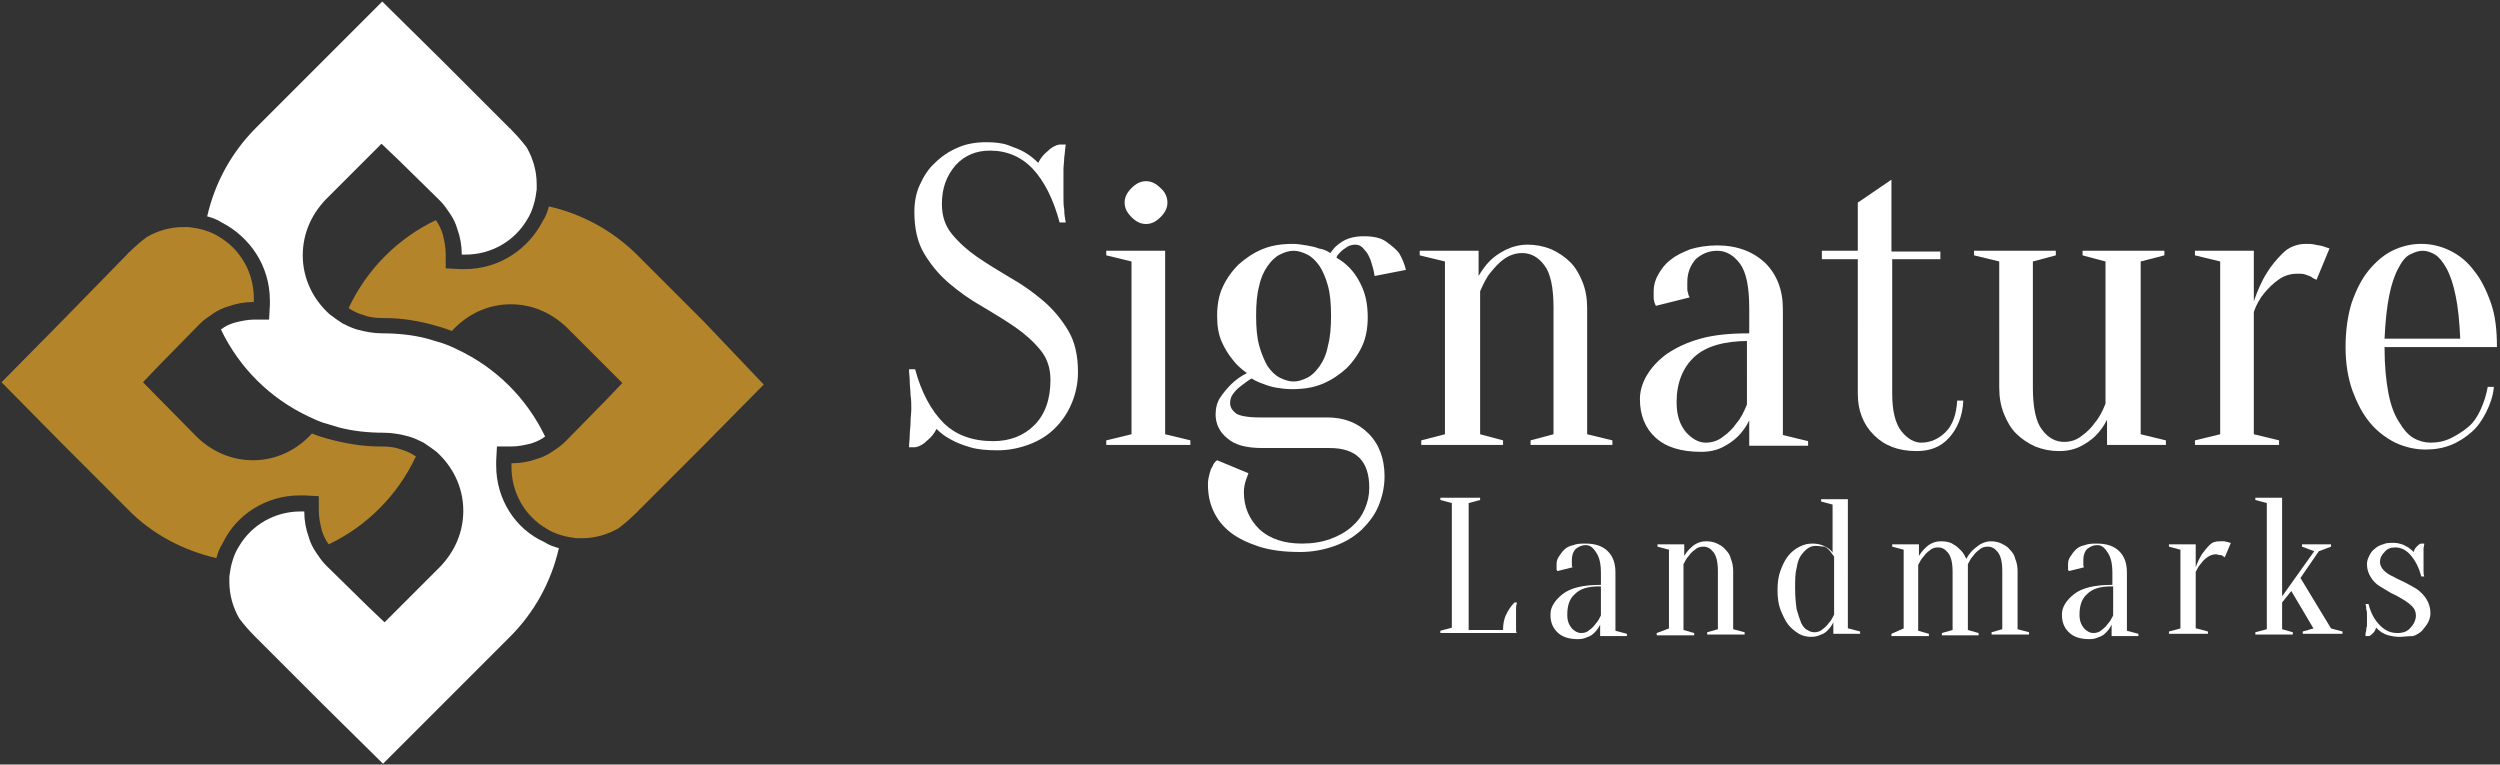
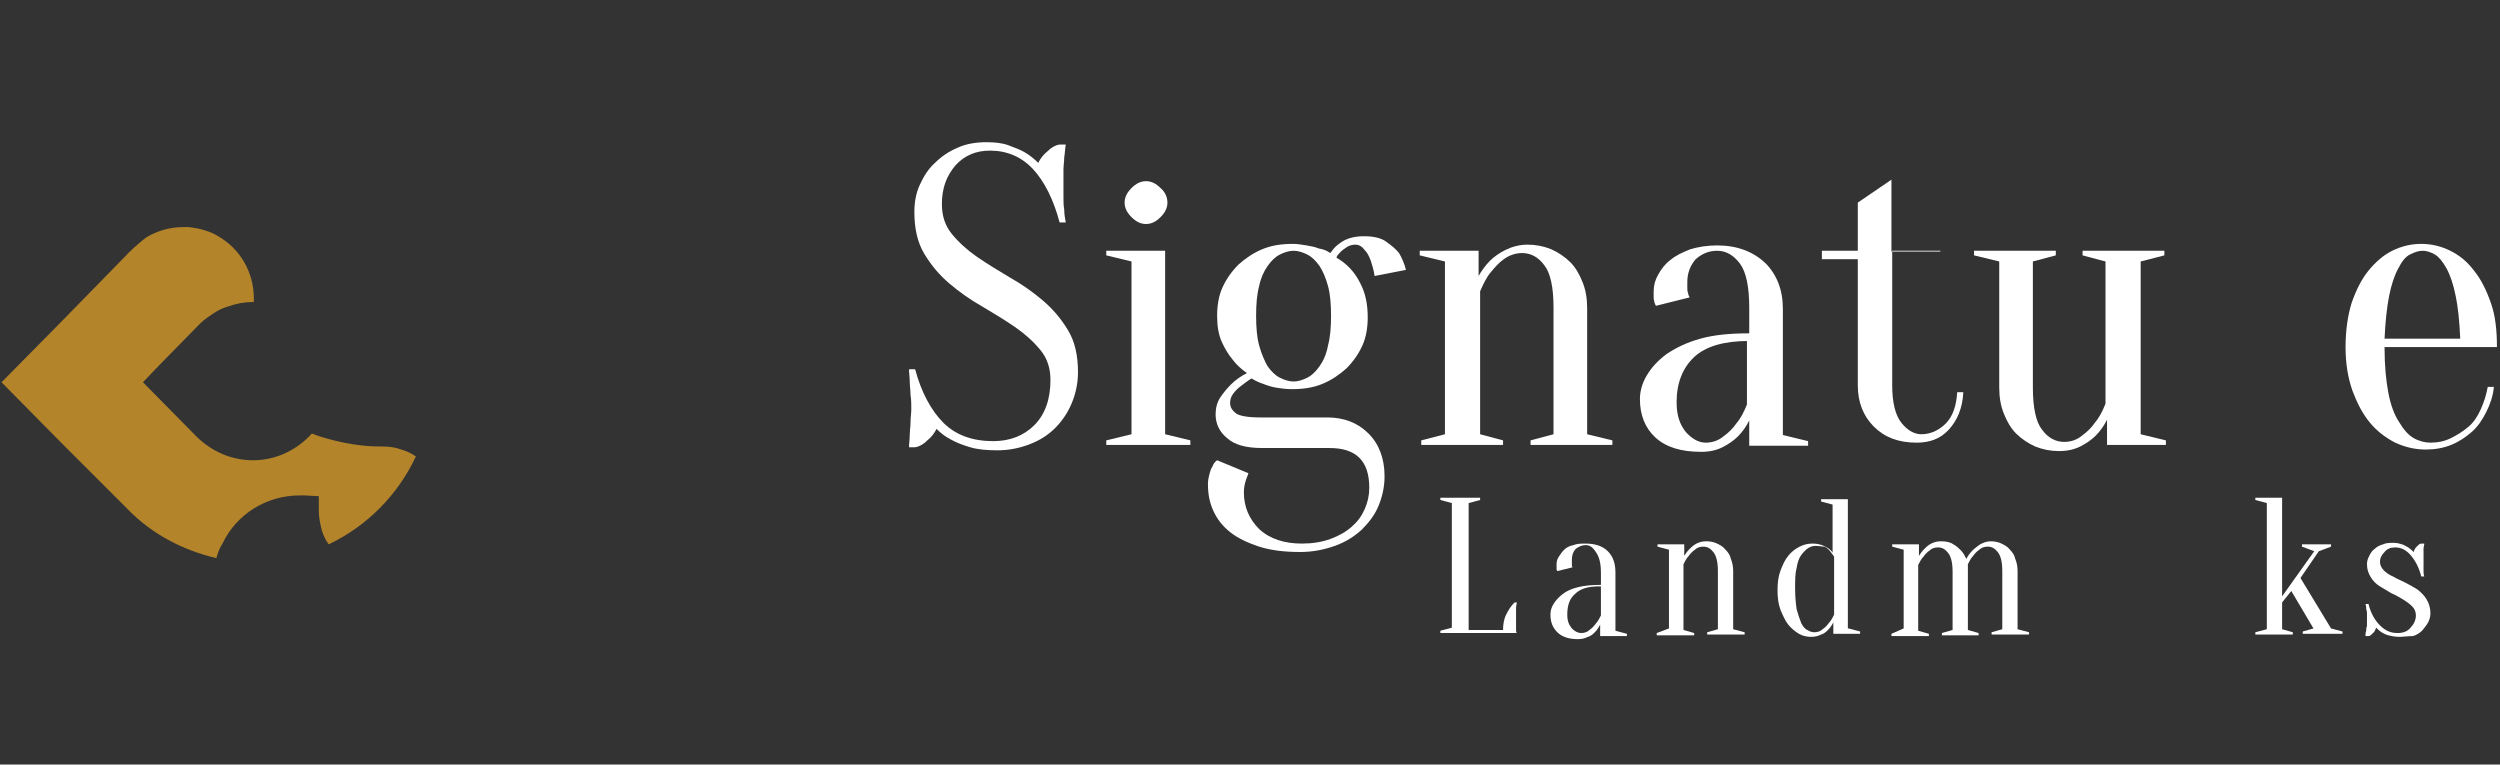
<svg xmlns="http://www.w3.org/2000/svg" version="1.1" id="Layer_1" x="0px" y="0px" viewBox="0 0 327 100" style="enable-background:new 0 0 327 100;" xml:space="preserve">
  <rect x="0" y="0" width="327" height="100" fill="#333333" stroke="none" />
  <style type="text/css">
	.st0{fill:#FFFFFF;}
	.st1{fill:#B3842A;}
</style>
  <g>
    <g>
      <g>
        <path class="st0" d="M123.2,26.7c0,1.5,0.4,2.8,1.3,3.9c0.9,1.1,2,2.1,3.3,3c1.3,0.9,2.8,1.8,4.3,2.7c1.6,0.9,3,1.9,4.3,3     c1.3,1.1,2.4,2.4,3.3,3.9c0.9,1.5,1.3,3.3,1.3,5.5c0,1.4-0.3,2.8-0.8,4c-0.5,1.2-1.2,2.3-2.2,3.3c-0.9,0.9-2,1.6-3.3,2.1     c-1.3,0.5-2.7,0.8-4.2,0.8c-1.4,0-2.6-0.1-3.6-0.4c-1-0.3-1.8-0.6-2.5-1c-0.8-0.4-1.4-0.9-1.9-1.4c-0.3,0.6-0.7,1.1-1.2,1.5     c-0.5,0.5-1,0.8-1.6,0.9h-0.8c0-0.5,0.1-1.1,0.1-1.7c0-0.5,0.1-1,0.1-1.6c0-0.6,0.1-1.2,0.1-1.7c0-0.6,0-1.2-0.1-1.8     c0-0.6-0.1-1.2-0.1-1.7c0-0.6-0.1-1.2-0.1-1.7h0.8c0.8,3,2.1,5.4,3.7,7c1.6,1.6,3.8,2.4,6.5,2.4c2.2,0,4-0.7,5.4-2.1     c1.4-1.4,2.1-3.4,2.1-5.9c0-1.5-0.4-2.8-1.3-3.9c-0.9-1.1-2-2.1-3.3-3c-1.3-0.9-2.8-1.8-4.3-2.7c-1.6-0.9-3-1.9-4.3-3     c-1.3-1.1-2.4-2.4-3.3-3.9c-0.9-1.5-1.3-3.3-1.3-5.5c0-1.2,0.2-2.4,0.7-3.5c0.5-1.1,1.1-2.1,2-2.9c0.8-0.8,1.8-1.5,3-2     c1.1-0.5,2.4-0.7,3.7-0.7c1.1,0,2.1,0.1,2.9,0.4c0.8,0.3,1.6,0.6,2.1,0.9c0.7,0.4,1.3,0.9,1.8,1.4c0.3-0.6,0.7-1.1,1.2-1.5     c0.5-0.5,1-0.8,1.6-0.9h0.8c-0.1,0.6-0.1,1.1-0.2,1.7c0,0.5-0.1,1.1-0.1,1.6c0,0.6,0,1.1,0,1.7c0,0.6,0,1.2,0,1.8     c0,0.6,0,1.2,0.1,1.7c0,0.6,0.1,1.2,0.2,1.7h-0.8c-0.8-3-2-5.4-3.5-7c-1.5-1.6-3.4-2.4-5.6-2.4c-1.8,0-3.3,0.6-4.5,1.9     C123.8,23,123.2,24.6,123.2,26.7z" />
        <path class="st0" d="M148,56.8V34.2l-3.3-0.8v-0.6h7.7v24l3.3,0.8v0.6h-11v-0.6L148,56.8z M152.7,26.5c0,0.7-0.3,1.3-0.9,1.9     c-0.6,0.6-1.2,0.9-1.9,0.9c-0.7,0-1.3-0.3-1.9-0.9c-0.6-0.6-0.9-1.2-0.9-1.9c0-0.7,0.3-1.3,0.9-1.9c0.6-0.6,1.2-0.9,1.9-0.9     c0.7,0,1.3,0.3,1.9,0.9C152.4,25.1,152.7,25.8,152.7,26.5z" />
        <path class="st0" d="M170.3,71.1c1.4,0,2.6-0.2,3.7-0.6c1.1-0.4,2-0.9,2.8-1.6c0.8-0.7,1.3-1.4,1.7-2.3c0.4-0.9,0.6-1.8,0.6-2.8     c0-3.5-1.7-5.2-5.2-5.2h-8.8c-2.1,0-3.6-0.4-4.6-1.3c-1-0.8-1.5-1.9-1.5-3.1c0-0.8,0.2-1.6,0.6-2.2c0.4-0.6,0.9-1.2,1.4-1.7     c0.6-0.6,1.3-1.1,2.1-1.5c-0.7-0.5-1.4-1.1-1.9-1.8c-0.5-0.6-1-1.4-1.4-2.3c-0.4-0.9-0.6-2-0.6-3.4c0-1.3,0.2-2.6,0.7-3.7     c0.5-1.1,1.2-2.1,2.1-3c0.9-0.8,1.9-1.5,3.1-2c1.2-0.5,2.5-0.7,4-0.7c0.6,0,1.2,0.1,1.8,0.2c0.6,0.1,1.1,0.2,1.6,0.4     c0.6,0.1,1.1,0.3,1.5,0.6c0.3-0.4,0.6-0.8,1-1.1c0.4-0.3,0.8-0.6,1.4-0.8c0.6-0.2,1.2-0.3,2-0.3c1.2,0,2.2,0.2,2.9,0.7     c0.7,0.5,1.3,1,1.7,1.5c0.4,0.7,0.7,1.4,0.9,2.2l-4.1,0.8c-0.1-0.7-0.3-1.4-0.5-2c-0.2-0.5-0.4-1-0.8-1.4     c-0.3-0.4-0.7-0.7-1.2-0.7c-0.4,0-0.8,0.1-1.1,0.3c-0.3,0.2-0.6,0.4-0.8,0.6c-0.3,0.3-0.5,0.5-0.6,0.8c1.4,0.8,2.4,1.9,3.1,3.3     c0.7,1.3,1,2.8,1,4.5c0,1.3-0.2,2.6-0.7,3.7c-0.5,1.1-1.2,2.1-2.1,3c-0.9,0.8-1.9,1.5-3.1,2c-1.2,0.5-2.5,0.7-4,0.7     c-0.8,0-1.5-0.1-2.1-0.2c-0.6-0.1-1.2-0.3-1.7-0.5c-0.6-0.2-1-0.4-1.5-0.7c-0.5,0.3-1,0.7-1.4,1c-0.4,0.3-0.7,0.6-1,1     c-0.3,0.4-0.4,0.8-0.4,1.2c0,0.6,0.3,1,0.8,1.4c0.5,0.3,1.5,0.5,3.1,0.5h8.8c2.2,0,4,0.7,5.4,2.1c1.4,1.4,2.1,3.3,2.1,5.6     c0,1.4-0.3,2.7-0.8,3.9c-0.5,1.2-1.3,2.2-2.2,3.1c-1,0.9-2.1,1.6-3.5,2.1c-1.4,0.5-2.9,0.8-4.5,0.8c-2.1,0-3.8-0.2-5.4-0.7     c-1.5-0.5-2.8-1.1-3.8-1.9c-1-0.8-1.7-1.7-2.2-2.8c-0.5-1.1-0.7-2.2-0.7-3.5c0-0.5,0.1-0.9,0.2-1.3c0.1-0.4,0.2-0.7,0.4-1     c0.1-0.3,0.3-0.6,0.6-0.8l4.1,1.7c-0.1,0.3-0.2,0.5-0.3,0.8c-0.2,0.6-0.3,1.1-0.3,1.7c0,1.9,0.7,3.5,2,4.8     C166.1,70.5,168,71.1,170.3,71.1z M169.2,49.9c0.6,0,1.2-0.2,1.8-0.5c0.6-0.3,1.1-0.8,1.6-1.5c0.5-0.7,0.9-1.6,1.1-2.7     c0.3-1.1,0.4-2.4,0.4-3.9c0-1.5-0.1-2.8-0.4-3.9c-0.3-1.1-0.7-2-1.1-2.6c-0.5-0.7-1-1.2-1.6-1.5c-0.6-0.3-1.2-0.5-1.8-0.5     c-0.6,0-1.2,0.2-1.8,0.5c-0.6,0.3-1.1,0.8-1.6,1.5c-0.5,0.7-0.9,1.6-1.1,2.6c-0.3,1.1-0.4,2.4-0.4,3.9c0,1.5,0.1,2.8,0.4,3.9     c0.3,1.1,0.7,2,1.1,2.7c0.5,0.7,1,1.2,1.6,1.5C168,49.7,168.6,49.9,169.2,49.9z" />
        <path class="st0" d="M189,56.8V34.2l-3.3-0.8v-0.6h7.7v3.3c0.4-0.7,0.9-1.4,1.5-2c0.5-0.5,1.2-1,2-1.4c0.8-0.4,1.8-0.7,2.9-0.7     c1.1,0,2.1,0.2,3.1,0.6c0.9,0.4,1.8,1,2.5,1.7c0.7,0.7,1.2,1.6,1.6,2.6c0.4,1,0.6,2.1,0.6,3.4v16.5l3.3,0.8v0.6h-10.7v-0.6l3-0.8     V40.2c0-2.6-0.4-4.5-1.2-5.5c-0.8-1.1-1.8-1.6-2.9-1.6c-0.9,0-1.7,0.3-2.4,0.8c-0.7,0.5-1.2,1.1-1.7,1.7c-0.6,0.7-1,1.6-1.4,2.5     v18.7l3,0.8v0.6h-10.7v-0.6L189,56.8z" />
        <path class="st0" d="M224.6,32.8c-1.1,0-2,0.4-2.8,1.1c-0.7,0.8-1.1,1.8-1.1,3c0,0.3,0,0.6,0,0.8c0,0.2,0,0.4,0.1,0.6     c0,0.2,0.1,0.4,0.2,0.6l-4.4,1.1c-0.1-0.1-0.1-0.3-0.2-0.4c0-0.2-0.1-0.4-0.1-0.6c0-0.2,0-0.5,0-0.9c0-0.8,0.2-1.5,0.6-2.2     c0.4-0.7,0.9-1.4,1.6-1.9c0.7-0.6,1.6-1,2.6-1.4c1-0.3,2.2-0.5,3.5-0.5c2.6,0,4.7,0.8,6.3,2.3c1.5,1.5,2.3,3.5,2.3,6v16.5     l3.3,0.8v0.6h-7.7v-3.3c-0.4,0.8-0.9,1.5-1.5,2.1c-0.5,0.5-1.2,1-2,1.4c-0.8,0.4-1.7,0.6-2.8,0.6c-2.6,0-4.6-0.6-6-1.9     c-1.3-1.2-2-2.9-2-5c0-1,0.3-2.1,0.9-3.1c0.6-1,1.4-1.9,2.6-2.8c1.2-0.8,2.6-1.5,4.4-2c1.8-0.5,3.9-0.7,6.4-0.7v-3.3     c0-2.8-0.4-4.7-1.2-5.8C226.7,33.3,225.7,32.8,224.6,32.8z M228.7,44.6c-3.2,0-5.6,0.7-7.1,2.1c-1.5,1.4-2.3,3.4-2.3,5.9     c0,1.7,0.4,2.9,1.2,3.9c0.8,0.9,1.7,1.4,2.6,1.4c0.9,0,1.7-0.3,2.3-0.8c0.7-0.5,1.3-1.1,1.7-1.7c0.6-0.7,1-1.5,1.4-2.5V44.6z" />
-         <path class="st0" d="M253.8,32.8v1.1h-6.3v17.6c0,2.2,0.4,3.9,1.2,4.9c0.8,1,1.7,1.5,2.6,1.5c1.2,0,2.3-0.5,3.2-1.4     c0.9-0.9,1.4-2.3,1.5-4.1h0.8c-0.1,2.1-0.8,3.7-1.9,4.9c-1.1,1.2-2.5,1.7-4.2,1.7c-2.4,0-4.2-0.7-5.6-2.1     c-1.4-1.4-2.1-3.2-2.1-5.4V33.9h-4.7v-1.1h4.7v-6.3l4.4-3v9.4H253.8z" />
+         <path class="st0" d="M253.8,32.8h-6.3v17.6c0,2.2,0.4,3.9,1.2,4.9c0.8,1,1.7,1.5,2.6,1.5c1.2,0,2.3-0.5,3.2-1.4     c0.9-0.9,1.4-2.3,1.5-4.1h0.8c-0.1,2.1-0.8,3.7-1.9,4.9c-1.1,1.2-2.5,1.7-4.2,1.7c-2.4,0-4.2-0.7-5.6-2.1     c-1.4-1.4-2.1-3.2-2.1-5.4V33.9h-4.7v-1.1h4.7v-6.3l4.4-3v9.4H253.8z" />
        <path class="st0" d="M280,34.2v22.6l3.3,0.8v0.6h-7.7v-3.3c-0.4,0.8-0.9,1.5-1.5,2.1c-0.5,0.5-1.2,1-2,1.4     c-0.8,0.4-1.7,0.6-2.8,0.6c-1.1,0-2.1-0.2-3.1-0.6c-0.9-0.4-1.8-1-2.5-1.7c-0.7-0.7-1.2-1.6-1.6-2.6c-0.4-1-0.6-2.1-0.6-3.4V34.2     l-3.3-0.8v-0.6h10.7v0.6l-3,0.8v16.5c0,2.6,0.4,4.5,1.2,5.5c0.8,1.1,1.8,1.6,2.9,1.6c0.9,0,1.7-0.3,2.3-0.8     c0.7-0.5,1.3-1.1,1.7-1.7c0.6-0.7,1-1.5,1.4-2.5V34.2l-3-0.8v-0.6h10.7v0.6L280,34.2z" />
-         <path class="st0" d="M294.8,56.8l3.3,0.8v0.6h-11v-0.6l3.3-0.8V34.2l-3.3-0.8v-0.6h7.7v6.6c0.5-1.4,1-2.6,1.7-3.7     c0.6-1,1.3-1.8,2.1-2.6c0.8-0.8,1.9-1.2,3-1.2c0.4,0,0.8,0,1.2,0.1c0.4,0.1,0.7,0.1,1,0.2c0.3,0.1,0.6,0.2,0.9,0.3l-1.7,4.1     c-0.2-0.1-0.5-0.2-0.7-0.4c-0.2-0.1-0.5-0.2-0.8-0.3c-0.3-0.1-0.6-0.1-1-0.1c-1,0-1.8,0.3-2.5,0.8c-0.7,0.5-1.3,1.1-1.8,1.7     c-0.6,0.7-1.1,1.6-1.4,2.5V56.8z" />
        <path class="st0" d="M311.9,45.5c0,2.4,0.2,4.3,0.5,5.9c0.3,1.6,0.8,2.9,1.4,3.8c0.6,1,1.2,1.7,1.9,2.1c0.7,0.4,1.5,0.6,2.2,0.6     c1,0,1.9-0.2,2.7-0.6c0.8-0.4,1.6-0.9,2.3-1.5c0.7-0.6,1.2-1.4,1.6-2.3c0.4-0.9,0.7-1.8,0.9-2.9h0.8c-0.1,1.2-0.5,2.3-1,3.3     c-0.5,1-1.1,1.9-1.9,2.6s-1.7,1.3-2.7,1.7c-1,0.4-2.1,0.6-3.3,0.6c-1.4,0-2.7-0.3-4-0.9c-1.2-0.6-2.4-1.5-3.3-2.6     c-1-1.2-1.7-2.6-2.3-4.2c-0.6-1.7-0.9-3.6-0.9-5.7c0-2.2,0.3-4.2,0.8-5.8c0.6-1.7,1.3-3.1,2.2-4.2c0.9-1.1,1.9-2,3.1-2.6     c1.2-0.6,2.5-0.9,3.8-0.9c1.3,0,2.6,0.3,3.8,0.9c1.2,0.6,2.2,1.4,3.1,2.6c0.9,1.1,1.6,2.5,2.2,4.2c0.6,1.7,0.8,3.6,0.8,5.8H311.9     z M316.9,32.8c-0.6,0-1.1,0.2-1.7,0.5c-0.6,0.3-1.1,1-1.5,1.8c-0.5,0.9-0.9,2.1-1.2,3.6c-0.3,1.5-0.5,3.4-0.6,5.6h9.9     c-0.1-2.3-0.3-4.2-0.6-5.6c-0.3-1.5-0.7-2.7-1.2-3.6c-0.5-0.9-1-1.5-1.5-1.8C318,33,317.4,32.8,316.9,32.8z" />
      </g>
      <g>
        <path class="st0" d="M192.1,82.4h4.5c0-0.7,0.1-1.4,0.4-2c0.3-0.6,0.6-1.1,1.1-1.6h0.3c0,0.2-0.1,0.4-0.1,0.7c0,0.2,0,0.4,0,0.7     c0,0.2,0,0.5,0,0.7c0,0.3,0,0.6,0,0.8c0,0.2,0,0.5,0,0.6c0,0.2,0,0.4,0.1,0.5h-10v-0.3l1.5-0.4V65.8l-1.5-0.4v-0.3h5.2v0.3     l-1.5,0.4V82.4z" />
        <path class="st0" d="M207.4,71.3c-0.5,0-0.9,0.2-1.3,0.5c-0.3,0.3-0.5,0.8-0.5,1.4c0,0.1,0,0.3,0,0.4c0,0.1,0,0.2,0,0.3     c0,0.1,0,0.2,0.1,0.3l-2,0.5c0-0.1-0.1-0.1-0.1-0.2c0-0.1,0-0.2,0-0.3c0-0.1,0-0.2,0-0.4c0-0.4,0.1-0.7,0.3-1     c0.2-0.3,0.4-0.6,0.7-0.9c0.3-0.3,0.7-0.5,1.2-0.6c0.5-0.2,1-0.2,1.6-0.2c1.2,0,2.2,0.3,2.9,1c0.7,0.7,1,1.6,1,2.8v7.6l1.5,0.4     v0.3h-3.5v-1.5c-0.2,0.4-0.4,0.7-0.7,1c-0.2,0.2-0.5,0.5-0.9,0.6c-0.4,0.2-0.8,0.3-1.3,0.3c-1.2,0-2.1-0.3-2.7-0.9     c-0.6-0.6-0.9-1.3-0.9-2.3c0-0.5,0.1-0.9,0.4-1.4c0.3-0.5,0.7-0.9,1.2-1.3c0.5-0.4,1.2-0.7,2-0.9c0.8-0.2,1.8-0.3,3-0.3v-1.5     c0-1.3-0.2-2.1-0.6-2.7C208.3,71.5,207.9,71.3,207.4,71.3z M209.2,76.7c-1.5,0-2.5,0.3-3.2,1c-0.7,0.6-1,1.5-1,2.7     c0,0.8,0.2,1.3,0.6,1.8c0.4,0.4,0.8,0.6,1.2,0.6c0.4,0,0.8-0.1,1.1-0.4c0.3-0.2,0.6-0.5,0.8-0.8c0.3-0.3,0.5-0.7,0.7-1.1V76.7z" />
        <path class="st0" d="M218.3,82.2V71.9l-1.5-0.4v-0.3h3.5v1.5c0.2-0.3,0.4-0.6,0.7-0.9c0.2-0.2,0.5-0.5,0.9-0.7     c0.4-0.2,0.8-0.3,1.3-0.3c0.5,0,1,0.1,1.4,0.3c0.4,0.2,0.8,0.4,1.1,0.8c0.3,0.3,0.6,0.7,0.7,1.2c0.2,0.5,0.3,1,0.3,1.6v7.6     l1.5,0.4v0.3h-4.9v-0.3l1.4-0.4v-7.6c0-1.2-0.2-2-0.6-2.5c-0.4-0.5-0.8-0.7-1.3-0.7c-0.4,0-0.8,0.1-1.1,0.4     c-0.3,0.2-0.6,0.5-0.8,0.8c-0.3,0.3-0.5,0.7-0.7,1.1v8.6l1.4,0.4v0.3h-4.9v-0.3L218.3,82.2z" />
        <path class="st0" d="M241.8,82.2l1.5,0.4v0.3h-3.5v-1.5c-0.2,0.4-0.4,0.7-0.7,1c-0.2,0.2-0.5,0.5-0.9,0.6     c-0.4,0.2-0.8,0.3-1.3,0.3c-0.5,0-1.1-0.1-1.6-0.4c-0.5-0.3-1-0.7-1.4-1.2c-0.4-0.5-0.7-1.2-1-1.9c-0.3-0.8-0.4-1.6-0.4-2.6     c0-1,0.1-1.8,0.4-2.6c0.3-0.8,0.6-1.4,1-1.9c0.4-0.5,0.9-0.9,1.5-1.2c0.6-0.3,1.1-0.4,1.7-0.4c0.5,0,0.9,0.1,1.2,0.2     c0.3,0.1,0.6,0.3,0.8,0.4c0.3,0.2,0.5,0.4,0.6,0.6v-6.3l-1.5-0.4v-0.3h3.5V82.2z M237.5,71.4c-0.4,0-0.7,0.1-1,0.3     c-0.3,0.2-0.6,0.5-0.9,0.9c-0.3,0.4-0.5,1-0.6,1.7c-0.2,0.7-0.2,1.6-0.2,2.7c0,1.1,0.1,2,0.2,2.7c0.2,0.7,0.4,1.3,0.6,1.8     c0.2,0.4,0.5,0.8,0.8,0.9c0.3,0.2,0.6,0.3,0.9,0.3c0.4,0,0.8-0.1,1.1-0.4c0.3-0.2,0.6-0.5,0.8-0.8c0.3-0.3,0.5-0.7,0.7-1.1v-7.6     c-0.2-0.3-0.4-0.5-0.6-0.8c-0.2-0.2-0.4-0.4-0.7-0.5C238.3,71.5,237.9,71.4,237.5,71.4z" />
        <path class="st0" d="M249,82.2V71.9l-1.5-0.4v-0.3h3.5v1.5c0.2-0.3,0.4-0.6,0.7-0.9c0.2-0.2,0.5-0.5,0.9-0.7     c0.4-0.2,0.8-0.3,1.3-0.3c0.6,0,1.2,0.1,1.6,0.4c0.4,0.2,0.7,0.5,1,0.8c0.3,0.3,0.5,0.7,0.7,1.1c0.2-0.4,0.5-0.8,0.8-1.1     c0.3-0.3,0.6-0.5,1-0.8c0.4-0.2,0.8-0.4,1.4-0.4c0.5,0,1,0.1,1.4,0.3c0.4,0.2,0.8,0.4,1.1,0.8c0.3,0.3,0.6,0.7,0.7,1.2     c0.2,0.5,0.3,1,0.3,1.6v7.6l1.5,0.4v0.3h-4.9v-0.3l1.4-0.4v-7.6c0-1.2-0.2-2-0.6-2.5c-0.4-0.5-0.8-0.7-1.3-0.7     c-0.4,0-0.8,0.1-1.1,0.4c-0.3,0.2-0.6,0.5-0.8,0.8c-0.3,0.3-0.5,0.7-0.7,1.1v8.6l1.4,0.4v0.3h-4.8v-0.3l1.4-0.4v-7.6     c0-1.2-0.2-2-0.6-2.5c-0.4-0.5-0.8-0.7-1.3-0.7c-0.4,0-0.8,0.1-1.1,0.4c-0.3,0.2-0.6,0.5-0.8,0.8c-0.3,0.3-0.5,0.7-0.7,1.1v8.6     l1.4,0.4v0.3h-4.9v-0.3L249,82.2z" />
-         <path class="st0" d="M274.3,71.3c-0.5,0-0.9,0.2-1.3,0.5c-0.3,0.3-0.5,0.8-0.5,1.4c0,0.1,0,0.3,0,0.4c0,0.1,0,0.2,0,0.3     c0,0.1,0,0.2,0.1,0.3l-2,0.5c0-0.1-0.1-0.1-0.1-0.2c0-0.1,0-0.2,0-0.3c0-0.1,0-0.2,0-0.4c0-0.4,0.1-0.7,0.3-1     c0.2-0.3,0.4-0.6,0.7-0.9c0.3-0.3,0.7-0.5,1.2-0.6c0.5-0.2,1-0.2,1.6-0.2c1.2,0,2.2,0.3,2.9,1c0.7,0.7,1,1.6,1,2.8v7.6l1.5,0.4     v0.3h-3.5v-1.5c-0.2,0.4-0.4,0.7-0.7,1c-0.2,0.2-0.5,0.5-0.9,0.6c-0.4,0.2-0.8,0.3-1.3,0.3c-1.2,0-2.1-0.3-2.7-0.9     c-0.6-0.6-0.9-1.3-0.9-2.3c0-0.5,0.1-0.9,0.4-1.4c0.3-0.5,0.7-0.9,1.2-1.3c0.5-0.4,1.2-0.7,2-0.9c0.8-0.2,1.8-0.3,3-0.3v-1.5     c0-1.3-0.2-2.1-0.6-2.7C275.2,71.5,274.8,71.3,274.3,71.3z M276.2,76.7c-1.5,0-2.5,0.3-3.2,1c-0.7,0.6-1,1.5-1,2.7     c0,0.8,0.2,1.3,0.6,1.8c0.4,0.4,0.8,0.6,1.2,0.6c0.4,0,0.8-0.1,1.1-0.4c0.3-0.2,0.6-0.5,0.8-0.8c0.3-0.3,0.5-0.7,0.7-1.1V76.7z" />
-         <path class="st0" d="M287.3,82.2l1.5,0.4v0.3h-5.1v-0.3l1.5-0.4V71.9l-1.5-0.4v-0.3h3.5v3c0.2-0.6,0.5-1.2,0.8-1.7     c0.3-0.4,0.6-0.8,1-1.2c0.4-0.4,0.8-0.5,1.4-0.5c0.2,0,0.4,0,0.5,0c0.2,0,0.3,0.1,0.5,0.1c0.2,0.1,0.3,0.1,0.4,0.1l-0.8,1.9     c-0.1-0.1-0.2-0.1-0.3-0.2c-0.1-0.1-0.2-0.1-0.4-0.1c-0.1,0-0.3-0.1-0.4-0.1c-0.4,0-0.8,0.1-1.2,0.4c-0.3,0.2-0.6,0.5-0.8,0.8     c-0.3,0.3-0.5,0.7-0.7,1.1V82.2z" />
        <path class="st0" d="M298.5,78.8v3.5l1.4,0.4v0.3H295v-0.3l1.5-0.4V65.8l-1.5-0.4v-0.3h3.5v12.9l4.2-5.9l-1.6-0.6v-0.3h3.8v0.3     l-1.6,0.6l-2.4,3.5l4,6.6l1.5,0.4v0.3h-5.2v-0.3l1.4-0.4l-2.9-4.9L298.5,78.8z" />
        <path class="st0" d="M313.8,83.3c-0.5,0-1-0.1-1.4-0.2c-0.4-0.1-0.7-0.3-0.9-0.4c-0.3-0.2-0.5-0.4-0.7-0.6     c-0.1,0.3-0.2,0.5-0.4,0.7c-0.2,0.2-0.4,0.4-0.6,0.4h-0.4c0-0.2,0-0.4,0.1-0.7c0-0.2,0-0.4,0.1-0.6c0-0.2,0-0.5,0-0.7     c0-0.3,0-0.5,0-0.8c0-0.3,0-0.5-0.1-0.7c0-0.2,0-0.5-0.1-0.7h0.4c0.3,1.2,0.8,2.1,1.5,2.8c0.7,0.7,1.4,1,2.3,1     c0.7,0,1.3-0.2,1.7-0.7c0.4-0.4,0.7-1,0.7-1.6c0-0.5-0.2-0.9-0.5-1.2c-0.3-0.3-0.7-0.6-1.2-0.9c-0.5-0.3-1-0.6-1.5-0.8     c-0.5-0.3-1-0.6-1.5-0.9c-0.5-0.3-0.9-0.7-1.2-1.2c-0.3-0.5-0.5-1-0.5-1.7c0-0.4,0.1-0.7,0.3-1.1c0.2-0.4,0.4-0.7,0.7-0.9     c0.3-0.3,0.7-0.5,1.1-0.6c0.4-0.2,0.9-0.2,1.4-0.2c0.4,0,0.8,0.1,1.1,0.2c0.3,0.1,0.6,0.3,0.8,0.4c0.3,0.2,0.5,0.4,0.7,0.6     c0.1-0.3,0.2-0.5,0.4-0.7c0.2-0.2,0.4-0.4,0.6-0.4h0.4c0,0.2-0.1,0.4-0.1,0.7c0,0.2,0,0.4,0,0.7c0,0.2,0,0.5,0,0.7     c0,0.3,0,0.5,0,0.8c0,0.3,0,0.5,0,0.7c0,0.2,0,0.5,0.1,0.7h-0.4c-0.3-1.2-0.8-2.1-1.4-2.8c-0.6-0.7-1.3-1-2-1     c-0.6,0-1.1,0.2-1.4,0.6c-0.4,0.4-0.6,0.8-0.6,1.3c0,0.4,0.2,0.8,0.5,1.1c0.3,0.3,0.7,0.6,1.2,0.8c0.5,0.3,1,0.5,1.6,0.8     c0.6,0.3,1.1,0.6,1.6,0.9c0.5,0.4,0.9,0.8,1.2,1.3c0.3,0.5,0.5,1.1,0.5,1.8c0,0.4-0.1,0.8-0.3,1.2c-0.2,0.4-0.5,0.7-0.8,1.1     c-0.3,0.3-0.8,0.6-1.2,0.7C314.9,83.2,314.4,83.3,313.8,83.3z" />
      </g>
    </g>
    <g>
      <g>
        <g>
          <path id="XMLID_3_" class="st1" d="M39.2,64.8c0.2,0,0.4,0,0.6,0l1.9,0.1l0,1.9c0,0.9,0.2,1.8,0.4,2.6c0.2,0.6,0.5,1.3,0.9,1.8      c5-2.4,9-6.4,11.4-11.5c-0.6-0.4-1.2-0.7-1.9-0.9c-0.8-0.3-1.6-0.4-2.5-0.4l-0.3,0c-2.3,0-4.6-0.4-6.8-1      c-0.7-0.2-1.4-0.4-2.1-0.7c-1.9,2.1-4.6,3.5-7.7,3.5c-2.8,0-5.3-1.1-7.3-3L18.7,50l2.1-2.2l5.1-5.2l0,0l0,0      c0.1-0.1,0.2-0.2,0.3-0.3c0.5-0.5,1.1-0.9,1.7-1.3c0.6-0.4,1.2-0.7,1.9-0.9c1.1-0.4,2.2-0.6,3.4-0.6c0-0.2,0-0.3,0-0.5      c0-3.4-1.8-6.4-4.5-8c-0.6-0.4-1.3-0.7-2-0.9c-0.6-0.2-1.3-0.3-2-0.4c-0.2,0-0.5,0-0.7,0c-1.8,0-3.4,0.5-4.8,1.3      c-0.8,0.6-1.6,1.3-2.3,2c-0.1,0.1-0.2,0.1-0.2,0.2l0,0L8,42.1l0,0L0.2,50L8,57.9l0,0l8.7,8.7C19.9,69.9,24,72,28.3,73      c0.2-0.7,0.4-1.3,0.8-1.9C30.9,67.3,34.8,64.8,39.2,64.8z" />
-           <path id="XMLID_2_" class="st1" d="M92.1,42.1L92.1,42.1l-8.7-8.7c-3.2-3.2-7.2-5.4-11.6-6.4c-0.2,0.7-0.4,1.3-0.8,1.9      c-1.9,3.7-5.7,6.3-10.2,6.3c-0.2,0-0.4,0-0.6,0l-1.9-0.1l0-1.9c0-0.9-0.2-1.8-0.4-2.6c-0.2-0.6-0.5-1.3-0.9-1.8      c-5,2.4-9,6.4-11.4,11.5c0.6,0.4,1.2,0.7,1.9,0.9c0.8,0.3,1.6,0.4,2.5,0.4l0.3,0c2.3,0,4.6,0.4,6.7,1c0.7,0.2,1.4,0.4,2.1,0.7      c1.9-2.1,4.6-3.5,7.7-3.5c2.8,0,5.3,1.1,7.3,3l7.3,7.3l-2.1,2.2l-5.1,5.2l0,0l0,0c-0.1,0.1-0.2,0.2-0.3,0.3      c-0.5,0.5-1.1,0.9-1.7,1.3c-0.6,0.4-1.2,0.7-1.9,0.9c-1.1,0.4-2.2,0.6-3.4,0.6c0,0.2,0,0.3,0,0.5c0,3.4,1.8,6.4,4.5,8      c0.6,0.4,1.3,0.7,2,0.9c0.6,0.2,1.3,0.3,2,0.4c0.2,0,0.5,0,0.7,0c1.8,0,3.4-0.5,4.8-1.3c0.8-0.6,1.6-1.3,2.3-2      c0.1-0.1,0.2-0.1,0.2-0.2l0,0l8.7-8.7l0,0l7.8-7.9L92.1,42.1z" />
        </g>
-         <path id="XMLID_1_" class="st0" d="M64.9,60.9c0-0.2,0-0.4,0-0.6l0.1-1.9l1.9,0c0.9,0,1.8-0.2,2.6-0.4c0.6-0.2,1.3-0.5,1.8-0.9     c-2.4-5-6.4-9-11.5-11.4c-0.6-0.3-1.3-0.6-1.9-0.8c-0.7-0.2-1.3-0.4-2-0.6c-1.9-0.5-3.9-0.7-5.9-0.7l0,0c-1.1,0-2.2-0.2-3.3-0.5     c-0.7-0.2-1.3-0.5-1.9-0.8c-0.6-0.4-1.2-0.8-1.7-1.2c-2.1-1.9-3.5-4.6-3.5-7.7c0-2.8,1.1-5.3,3-7.3l7.3-7.3l2.2,2.1l5.2,5.1l0,0     l0,0c0.1,0.1,0.2,0.2,0.3,0.3c0.5,0.5,0.9,1.1,1.3,1.7c0.4,0.6,0.7,1.2,0.9,1.9c0.4,1.1,0.6,2.2,0.6,3.4c0.2,0,0.3,0,0.5,0     c3.4,0,6.4-1.8,8-4.5c0.4-0.6,0.7-1.3,0.9-2c0.2-0.6,0.3-1.3,0.4-2c0-0.2,0-0.5,0-0.7c0-1.8-0.5-3.4-1.3-4.8     c-0.6-0.8-1.3-1.6-2-2.3c-0.1-0.1-0.1-0.2-0.2-0.2l0,0L57.9,8l0,0l-7.9-7.8L42.2,8l0,0l-8.7,8.7c-3.2,3.2-5.4,7.2-6.4,11.6     c0.7,0.2,1.3,0.4,1.9,0.8c3.7,1.9,6.3,5.7,6.3,10.2c0,0.2,0,0.4,0,0.6l-0.1,1.9l-1.9,0c-0.9,0-1.8,0.2-2.6,0.4     c-0.7,0.2-1.3,0.5-1.8,0.9c2.4,5,6.4,9,11.5,11.4c0.6,0.3,1.3,0.6,1.9,0.8c0.7,0.2,1.3,0.4,2,0.6c1.9,0.5,3.9,0.7,5.9,0.7l0,0     c1.1,0,2.2,0.2,3.3,0.5c0.7,0.2,1.3,0.5,1.9,0.8c0.6,0.4,1.2,0.8,1.7,1.2c2.1,1.9,3.5,4.6,3.5,7.7c0,2.8-1.1,5.3-3,7.3l-7.3,7.3     l-2.2-2.1l-5.2-5.1l0,0c0,0,0,0,0,0c-0.1-0.1-0.2-0.2-0.3-0.3c-0.5-0.5-0.9-1.1-1.3-1.7c-0.4-0.6-0.7-1.2-0.9-1.9     c-0.4-1.1-0.6-2.2-0.6-3.4c-0.2,0-0.3,0-0.5,0c-3.4,0-6.4,1.8-8,4.5c-0.4,0.6-0.7,1.3-0.9,2c-0.2,0.6-0.3,1.3-0.4,2     c0,0.2,0,0.5,0,0.7c0,1.8,0.5,3.4,1.3,4.8c0.6,0.8,1.3,1.6,2,2.3c0.1,0.1,0.2,0.2,0.2,0.2l0,0l8.7,8.7l0,0l7.9,7.8L58,92l0,0     l8.7-8.7c3.2-3.2,5.4-7.2,6.4-11.6c-0.7-0.2-1.3-0.4-1.9-0.8C67.4,69.2,64.9,65.3,64.9,60.9z" />
      </g>
    </g>
  </g>
</svg>